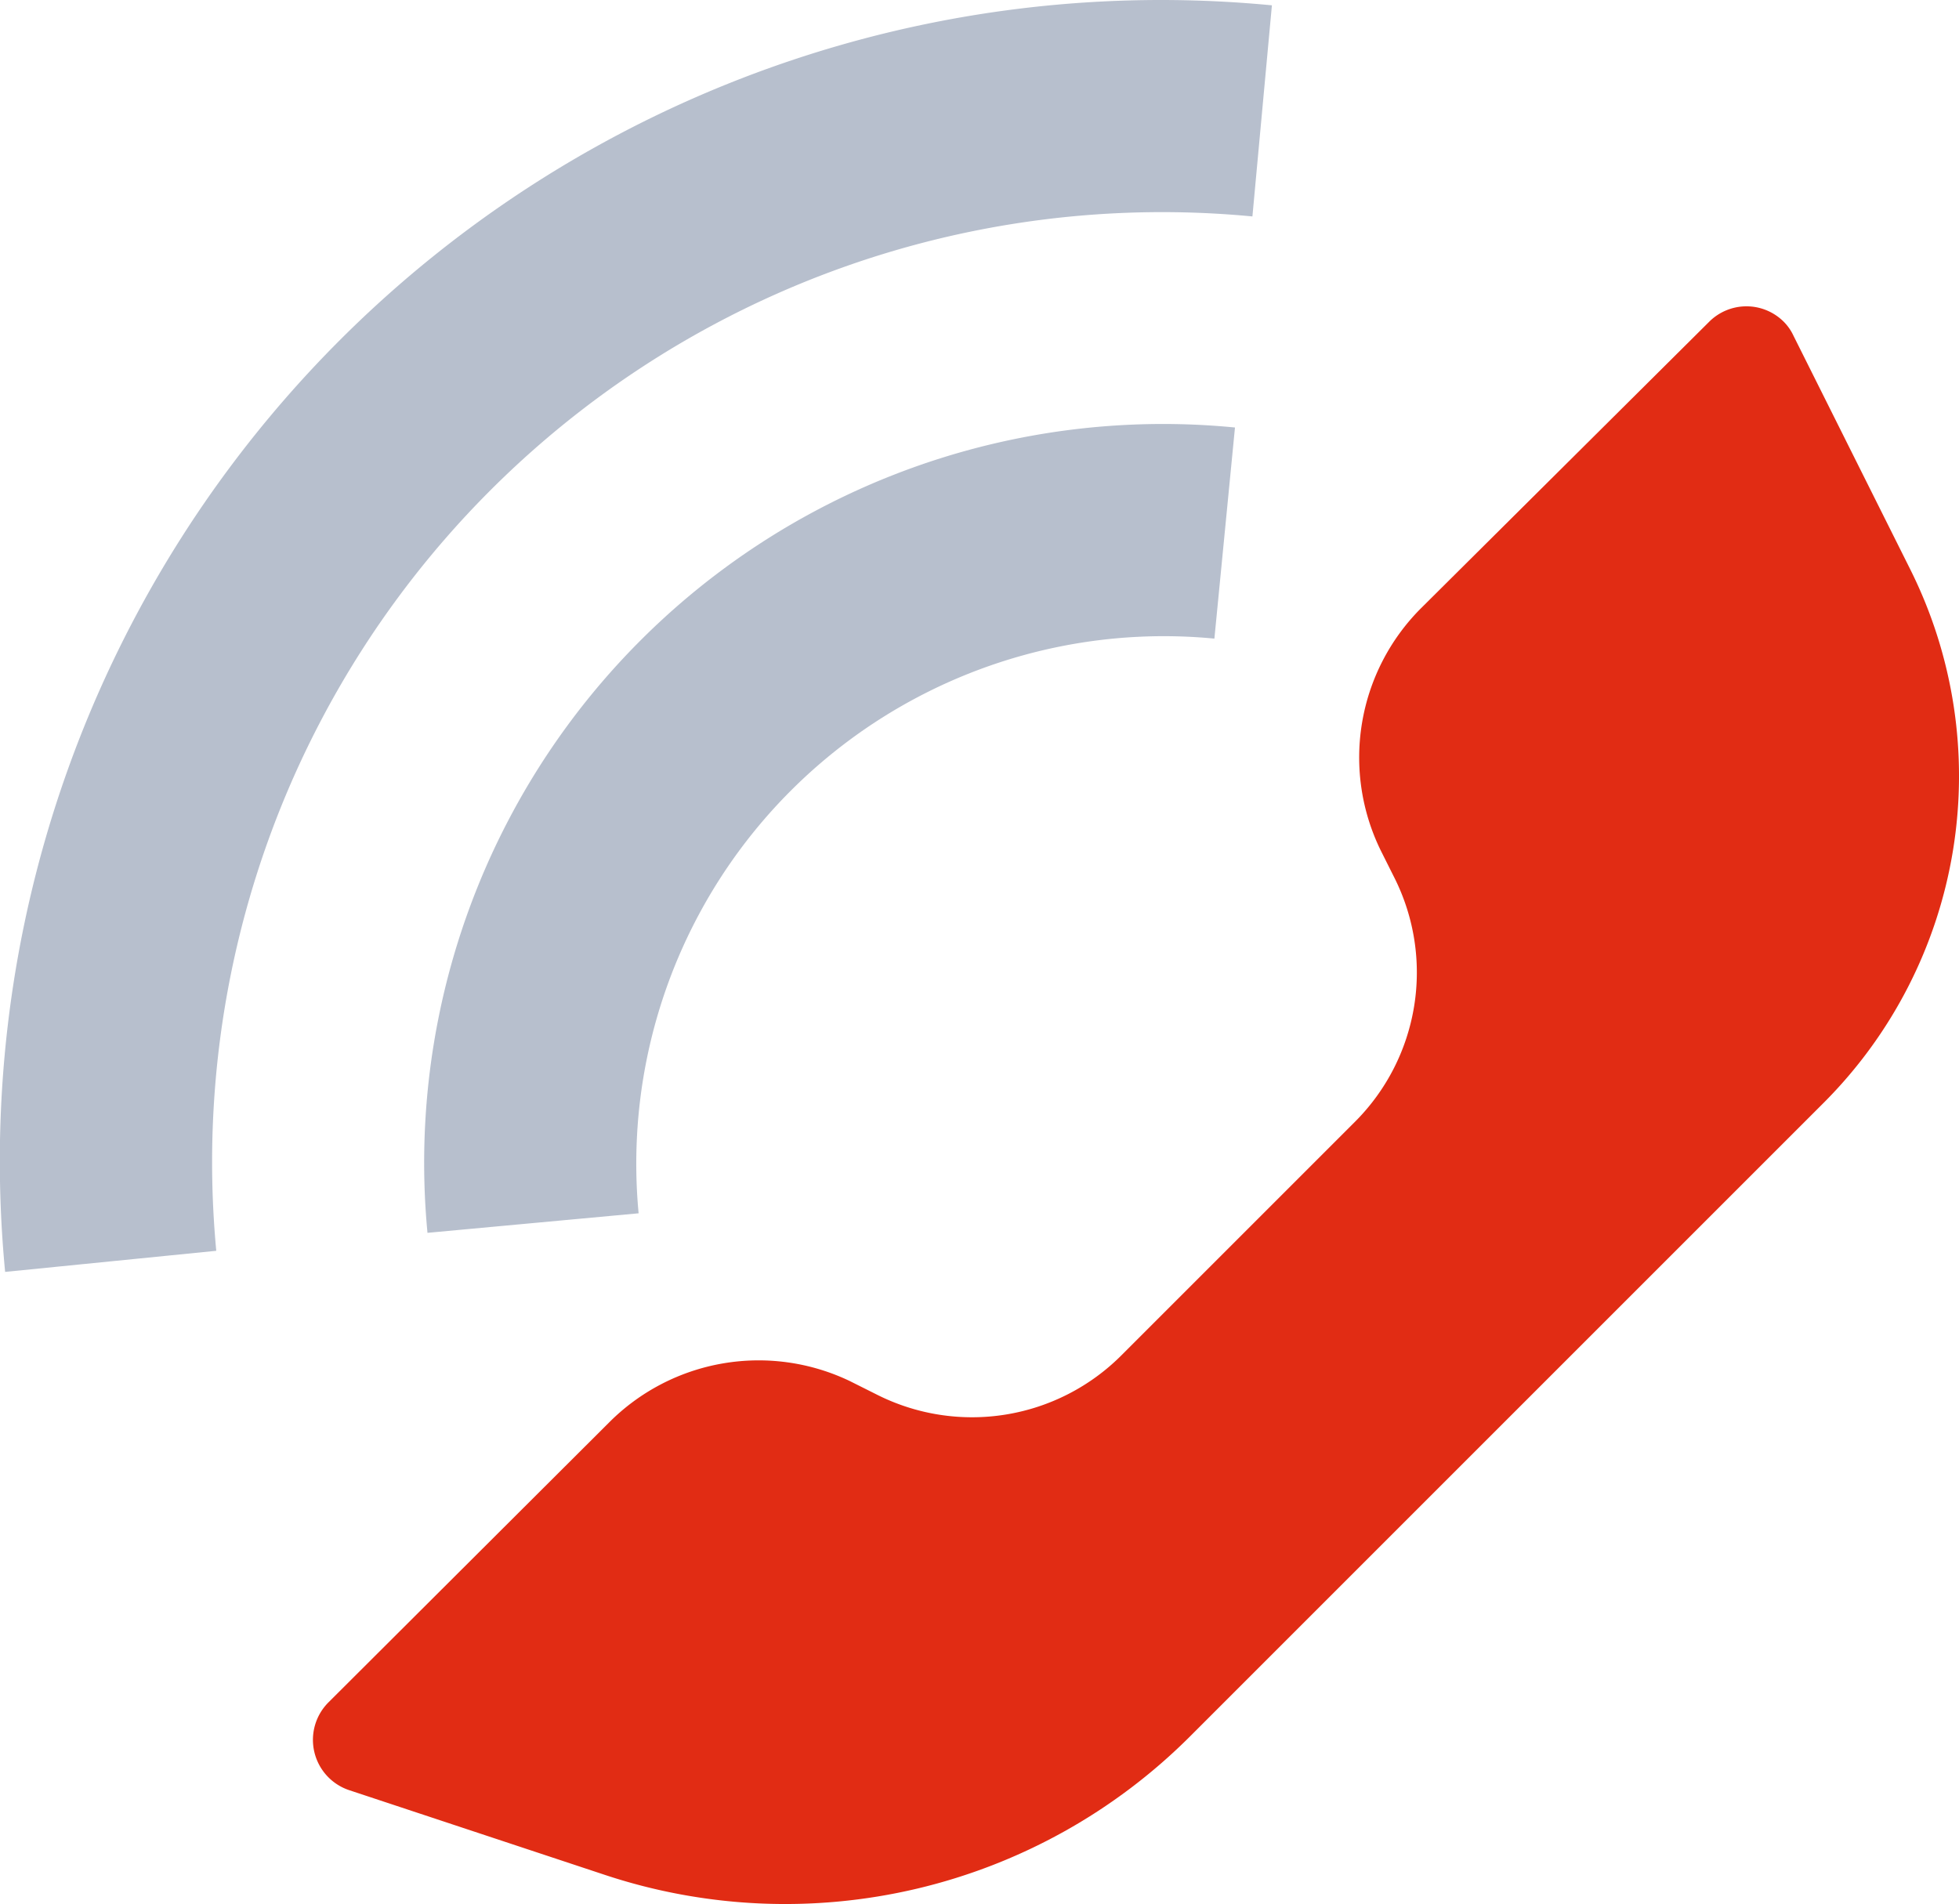
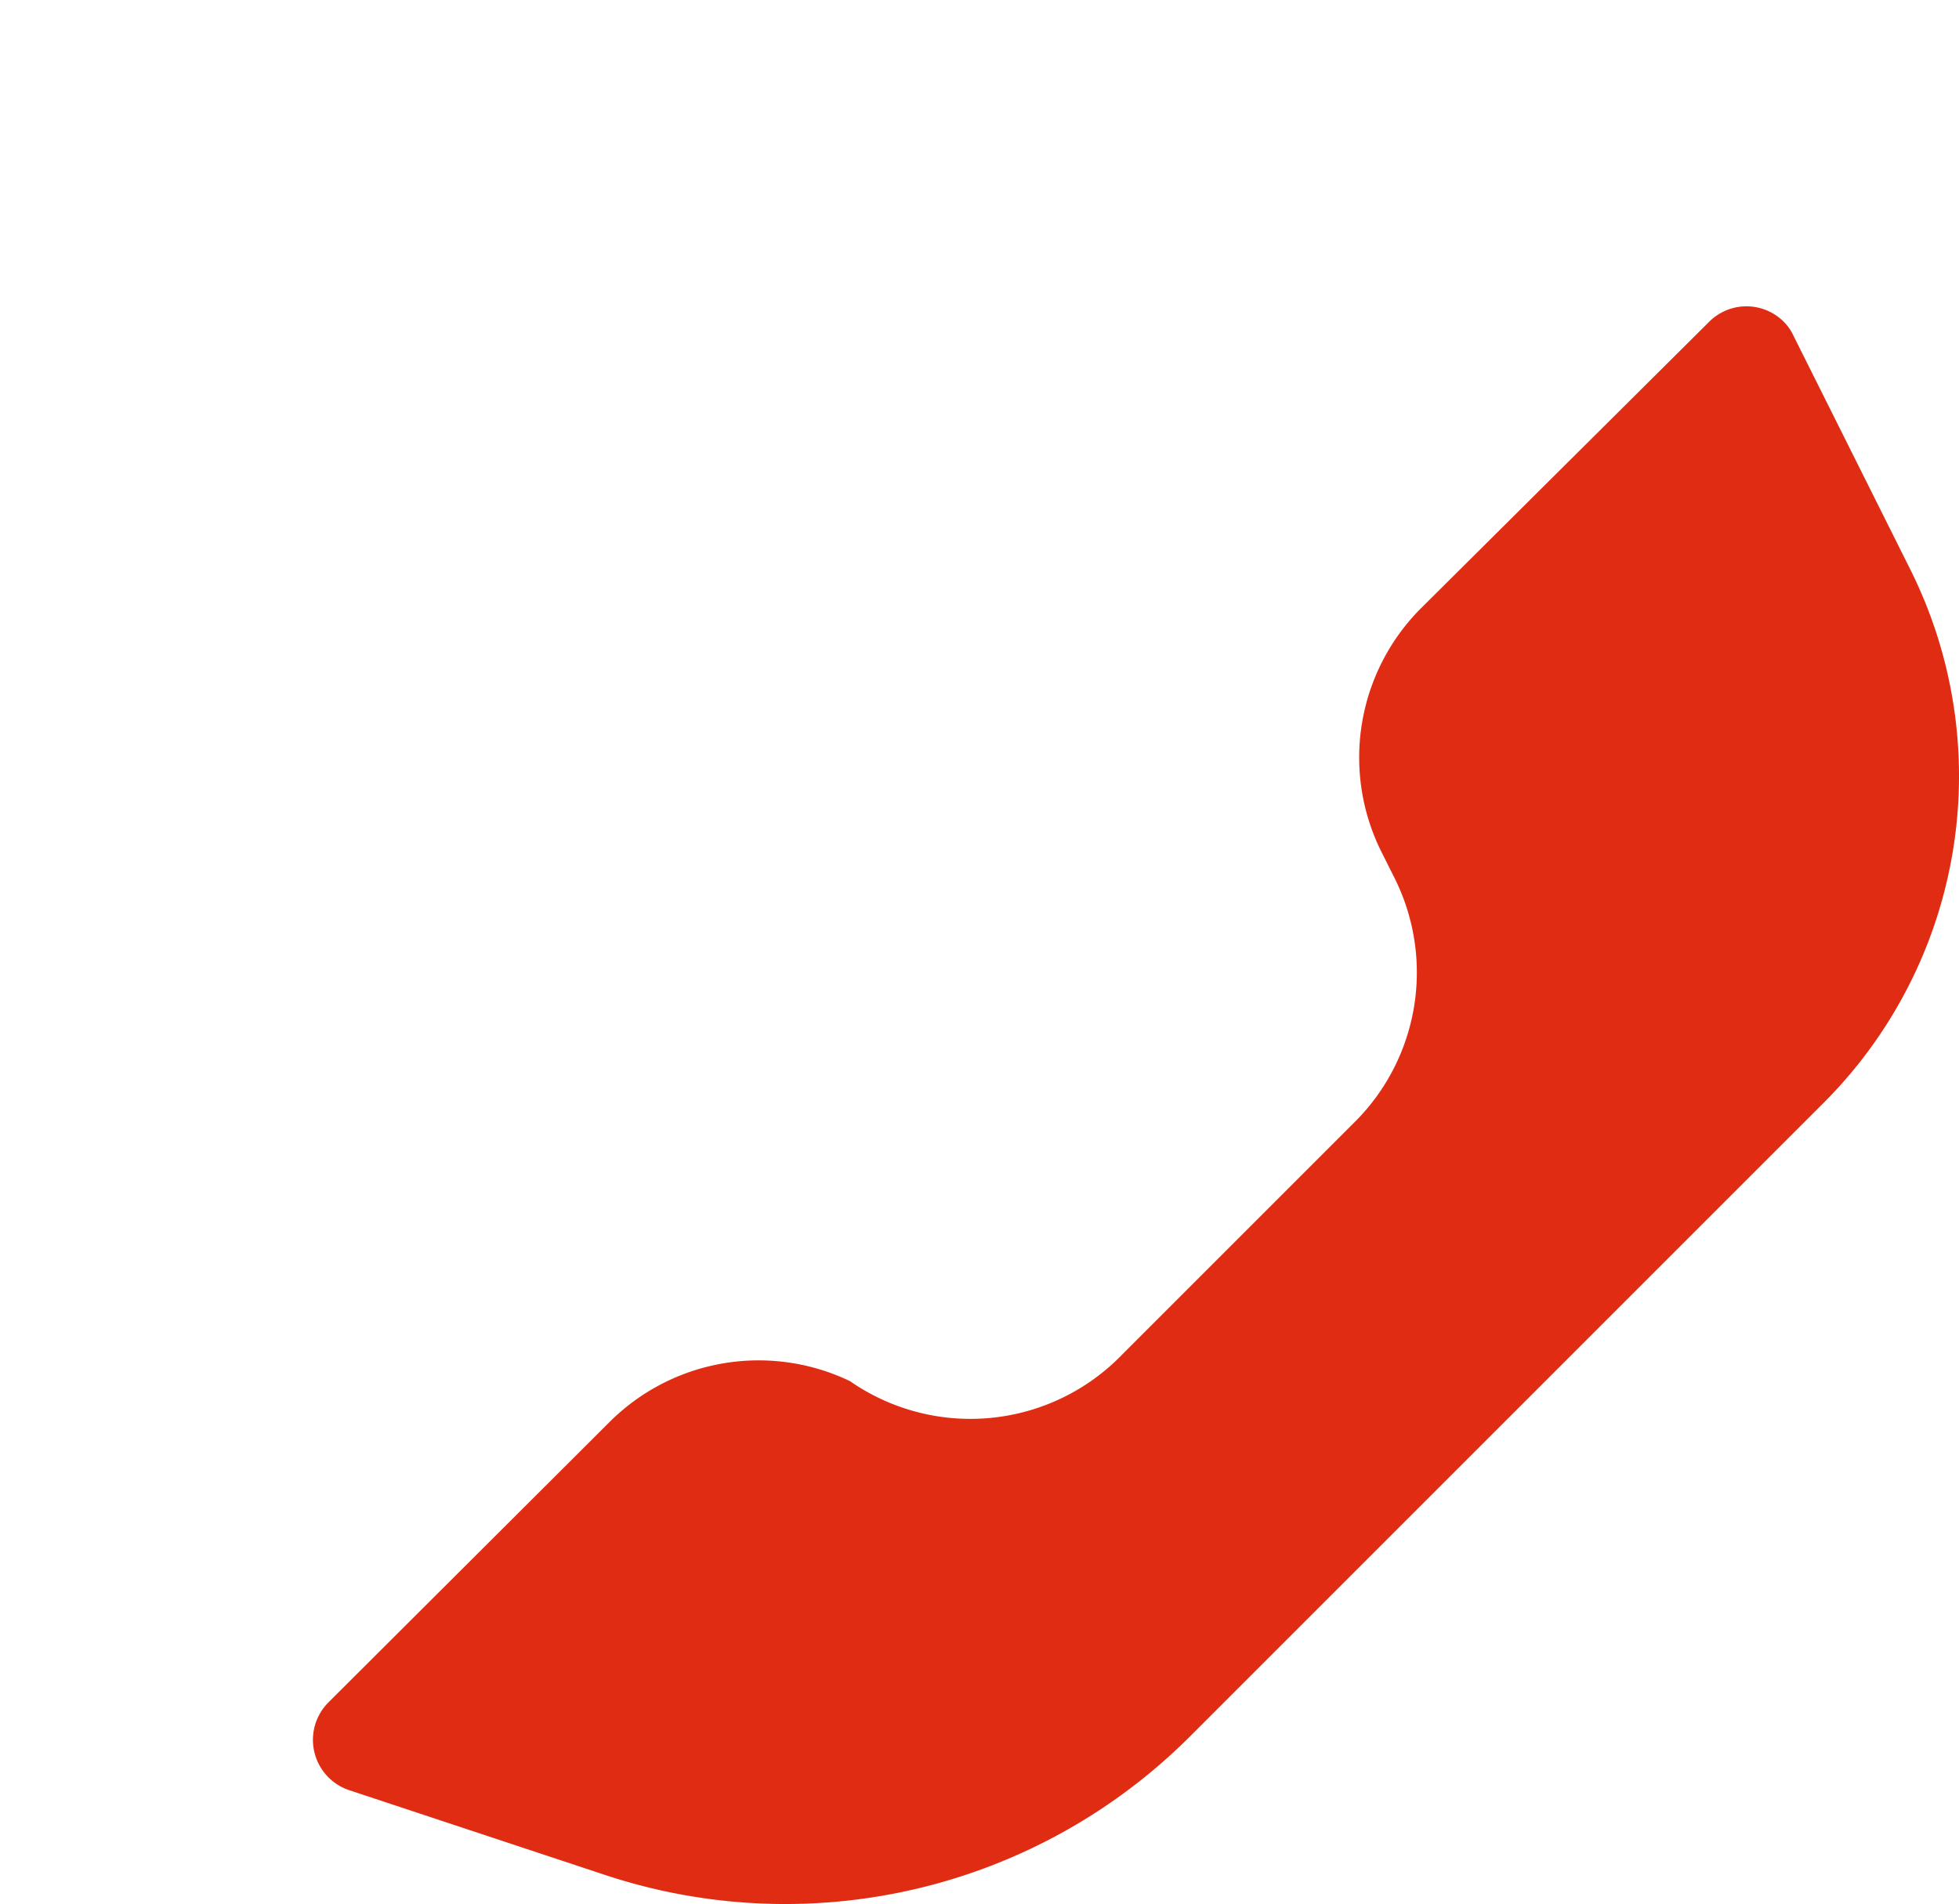
<svg xmlns="http://www.w3.org/2000/svg" id="i_active-call_0_3_" data-name="i_active-call_0 (3)" width="41.216" height="40.063" viewBox="0 0 41.216 40.063">
-   <path id="Path_794" data-name="Path 794" d="M30.151,33.823l4.9-4.9a4.442,4.442,0,0,0,.833-5.13l-.278-.555a4.442,4.442,0,0,1,.833-5.119L42.5,12.093a1.11,1.11,0,0,1,1.577,0,1.032,1.032,0,0,1,.2.289L46.73,17.29a9.727,9.727,0,0,1-1.821,11.237L31.584,41.852a12.048,12.048,0,0,1-12.336,2.909l-5.363-1.777a1.116,1.116,0,0,1-.433-1.843l5.9-5.885a4.442,4.442,0,0,1,5.074-.877l.555.278A4.442,4.442,0,0,0,30.151,33.823Z" transform="translate(-6.544 -5.319)" fill="#e12c14" fill-rule="evenodd" />
-   <path id="Path_795" data-name="Path 795" d="M31.923,13.722l-.433,4.442A11.1,11.1,0,0,0,19.376,30.256l-4.442.411A15.545,15.545,0,0,1,31.923,13.722ZM32.7,4.839,32.29,9.281a19.987,19.987,0,0,0-21.8,21.764l-4.442.444A24.429,24.429,0,0,1,32.7,4.839Z" transform="translate(-5.94 -4.727)" fill="#102957" opacity="0.3" style="isolation: isolate" />
+   <path id="Path_794" data-name="Path 794" d="M30.151,33.823l4.9-4.9a4.442,4.442,0,0,0,.833-5.13l-.278-.555a4.442,4.442,0,0,1,.833-5.119L42.5,12.093a1.11,1.11,0,0,1,1.577,0,1.032,1.032,0,0,1,.2.289L46.73,17.29a9.727,9.727,0,0,1-1.821,11.237L31.584,41.852a12.048,12.048,0,0,1-12.336,2.909l-5.363-1.777a1.116,1.116,0,0,1-.433-1.843l5.9-5.885a4.442,4.442,0,0,1,5.074-.877A4.442,4.442,0,0,0,30.151,33.823Z" transform="translate(-6.544 -5.319)" fill="#e12c14" fill-rule="evenodd" />
</svg>